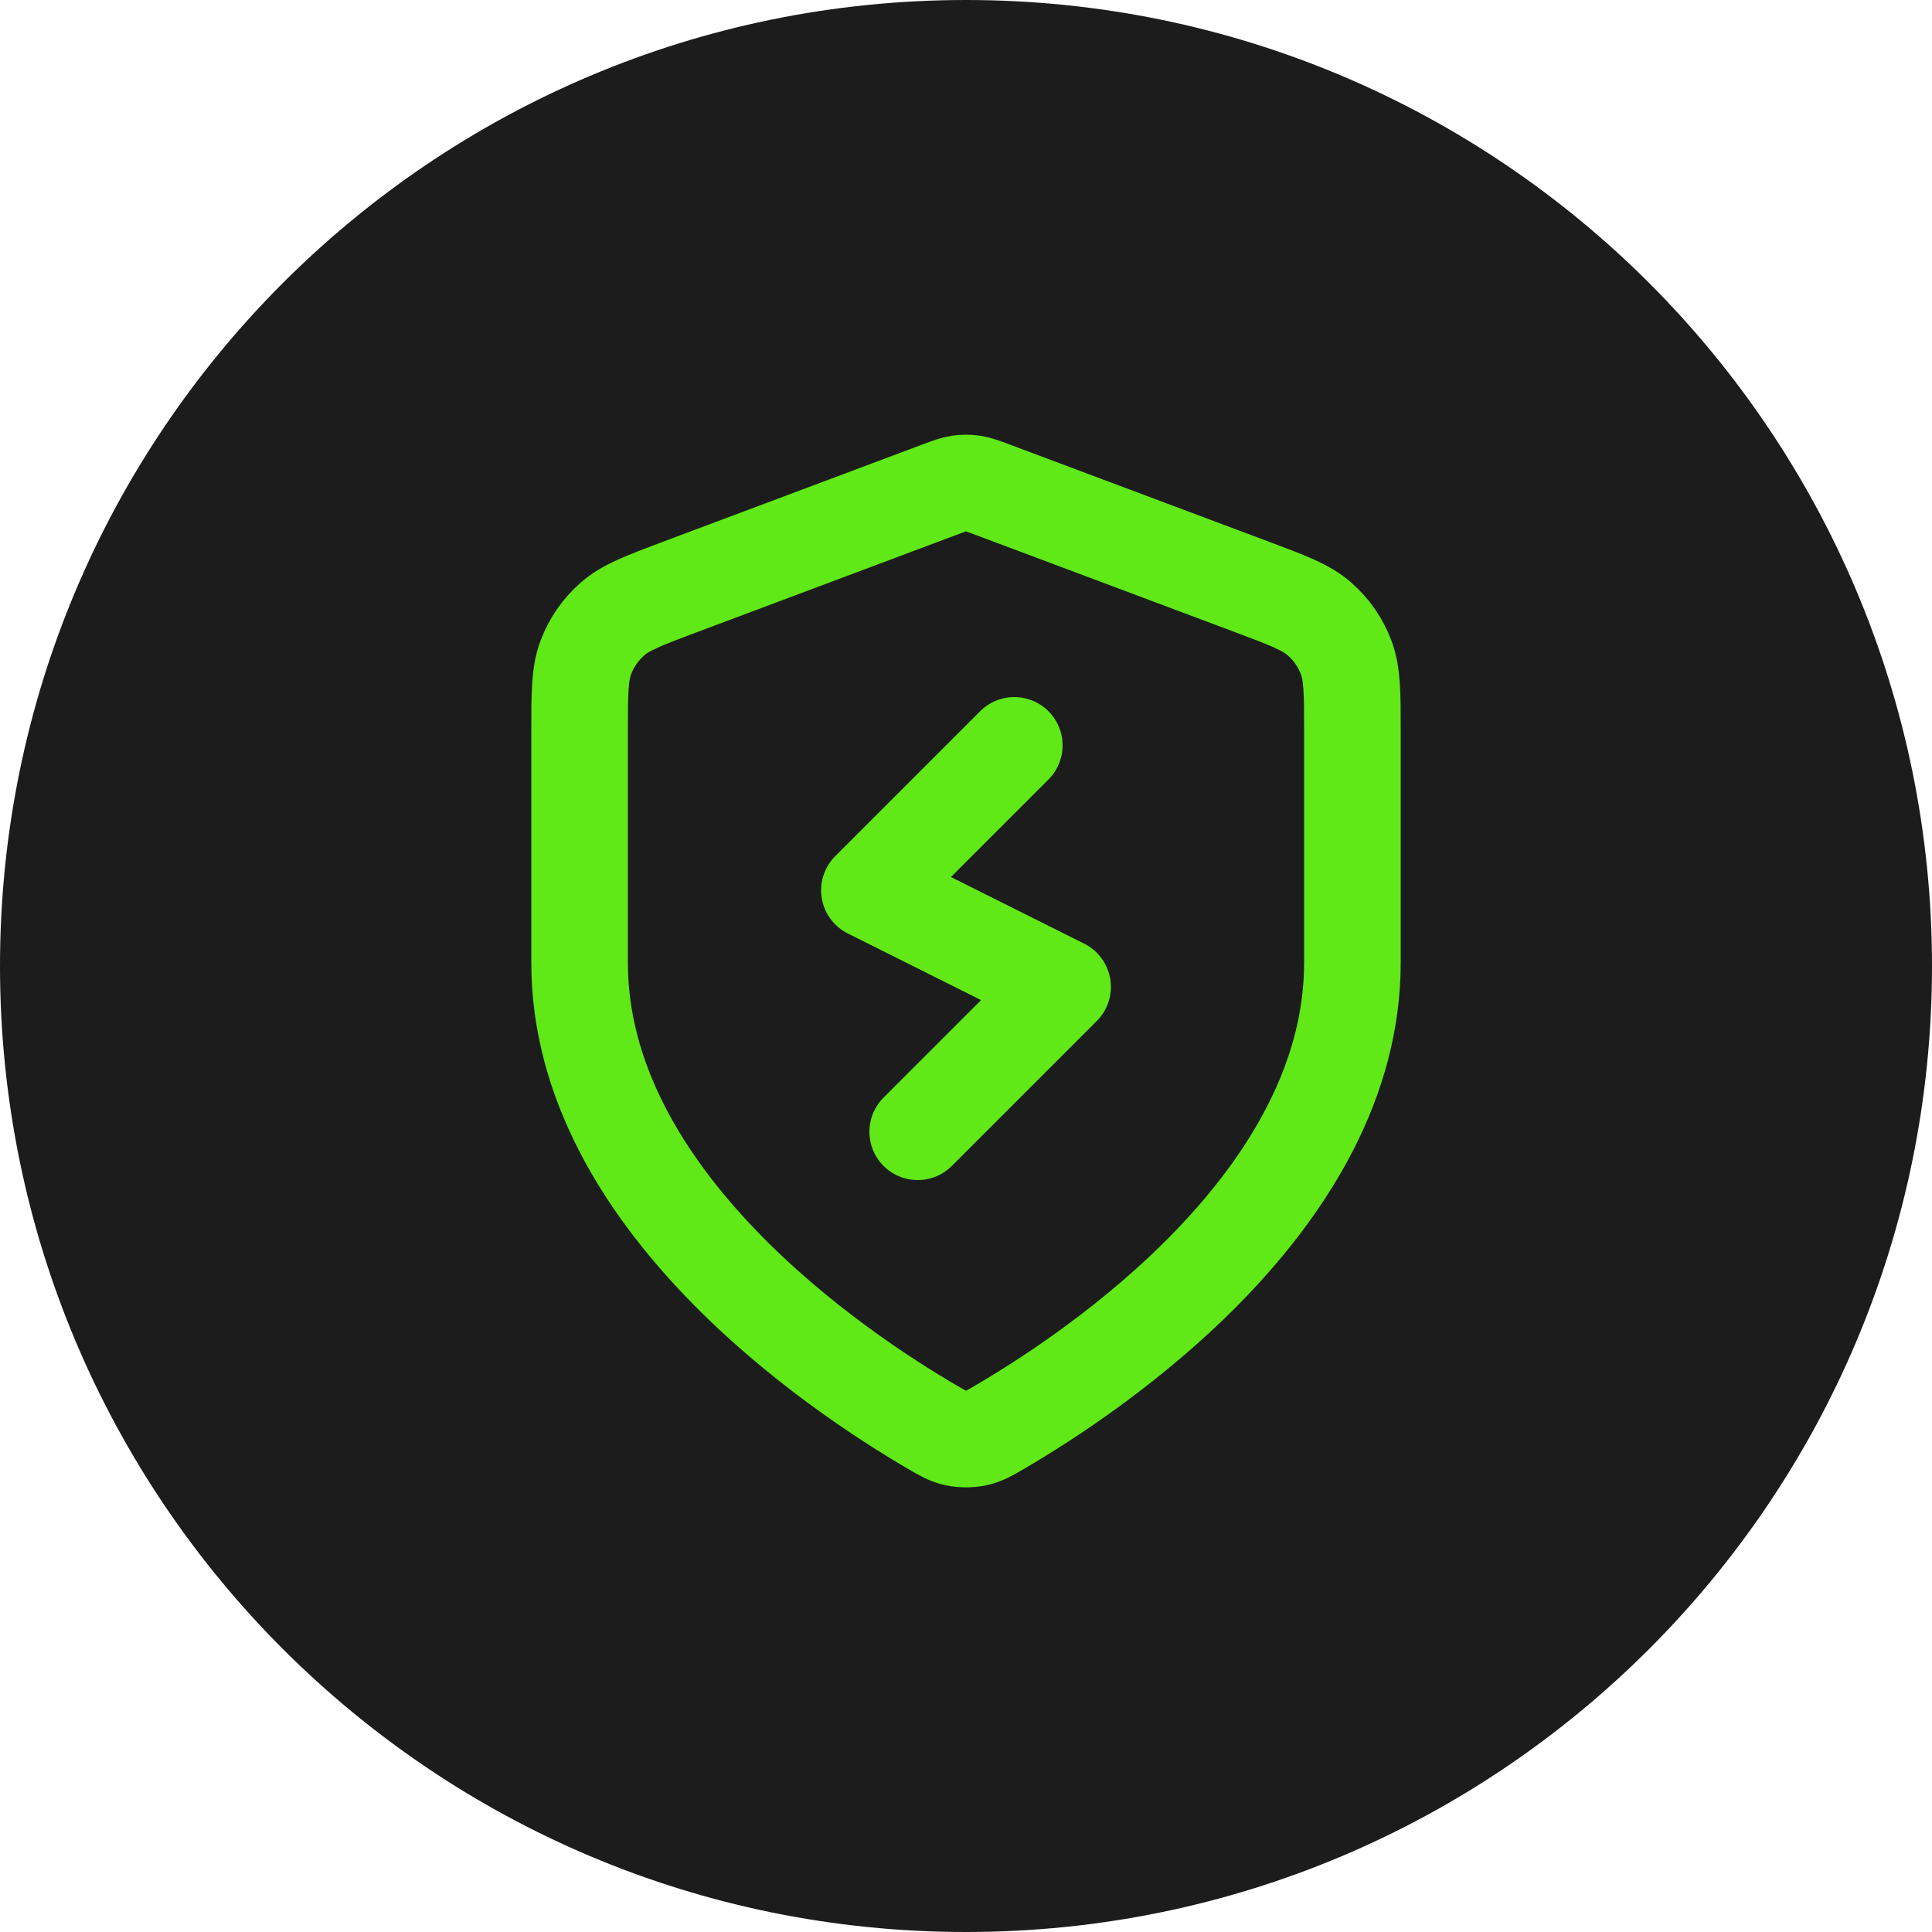
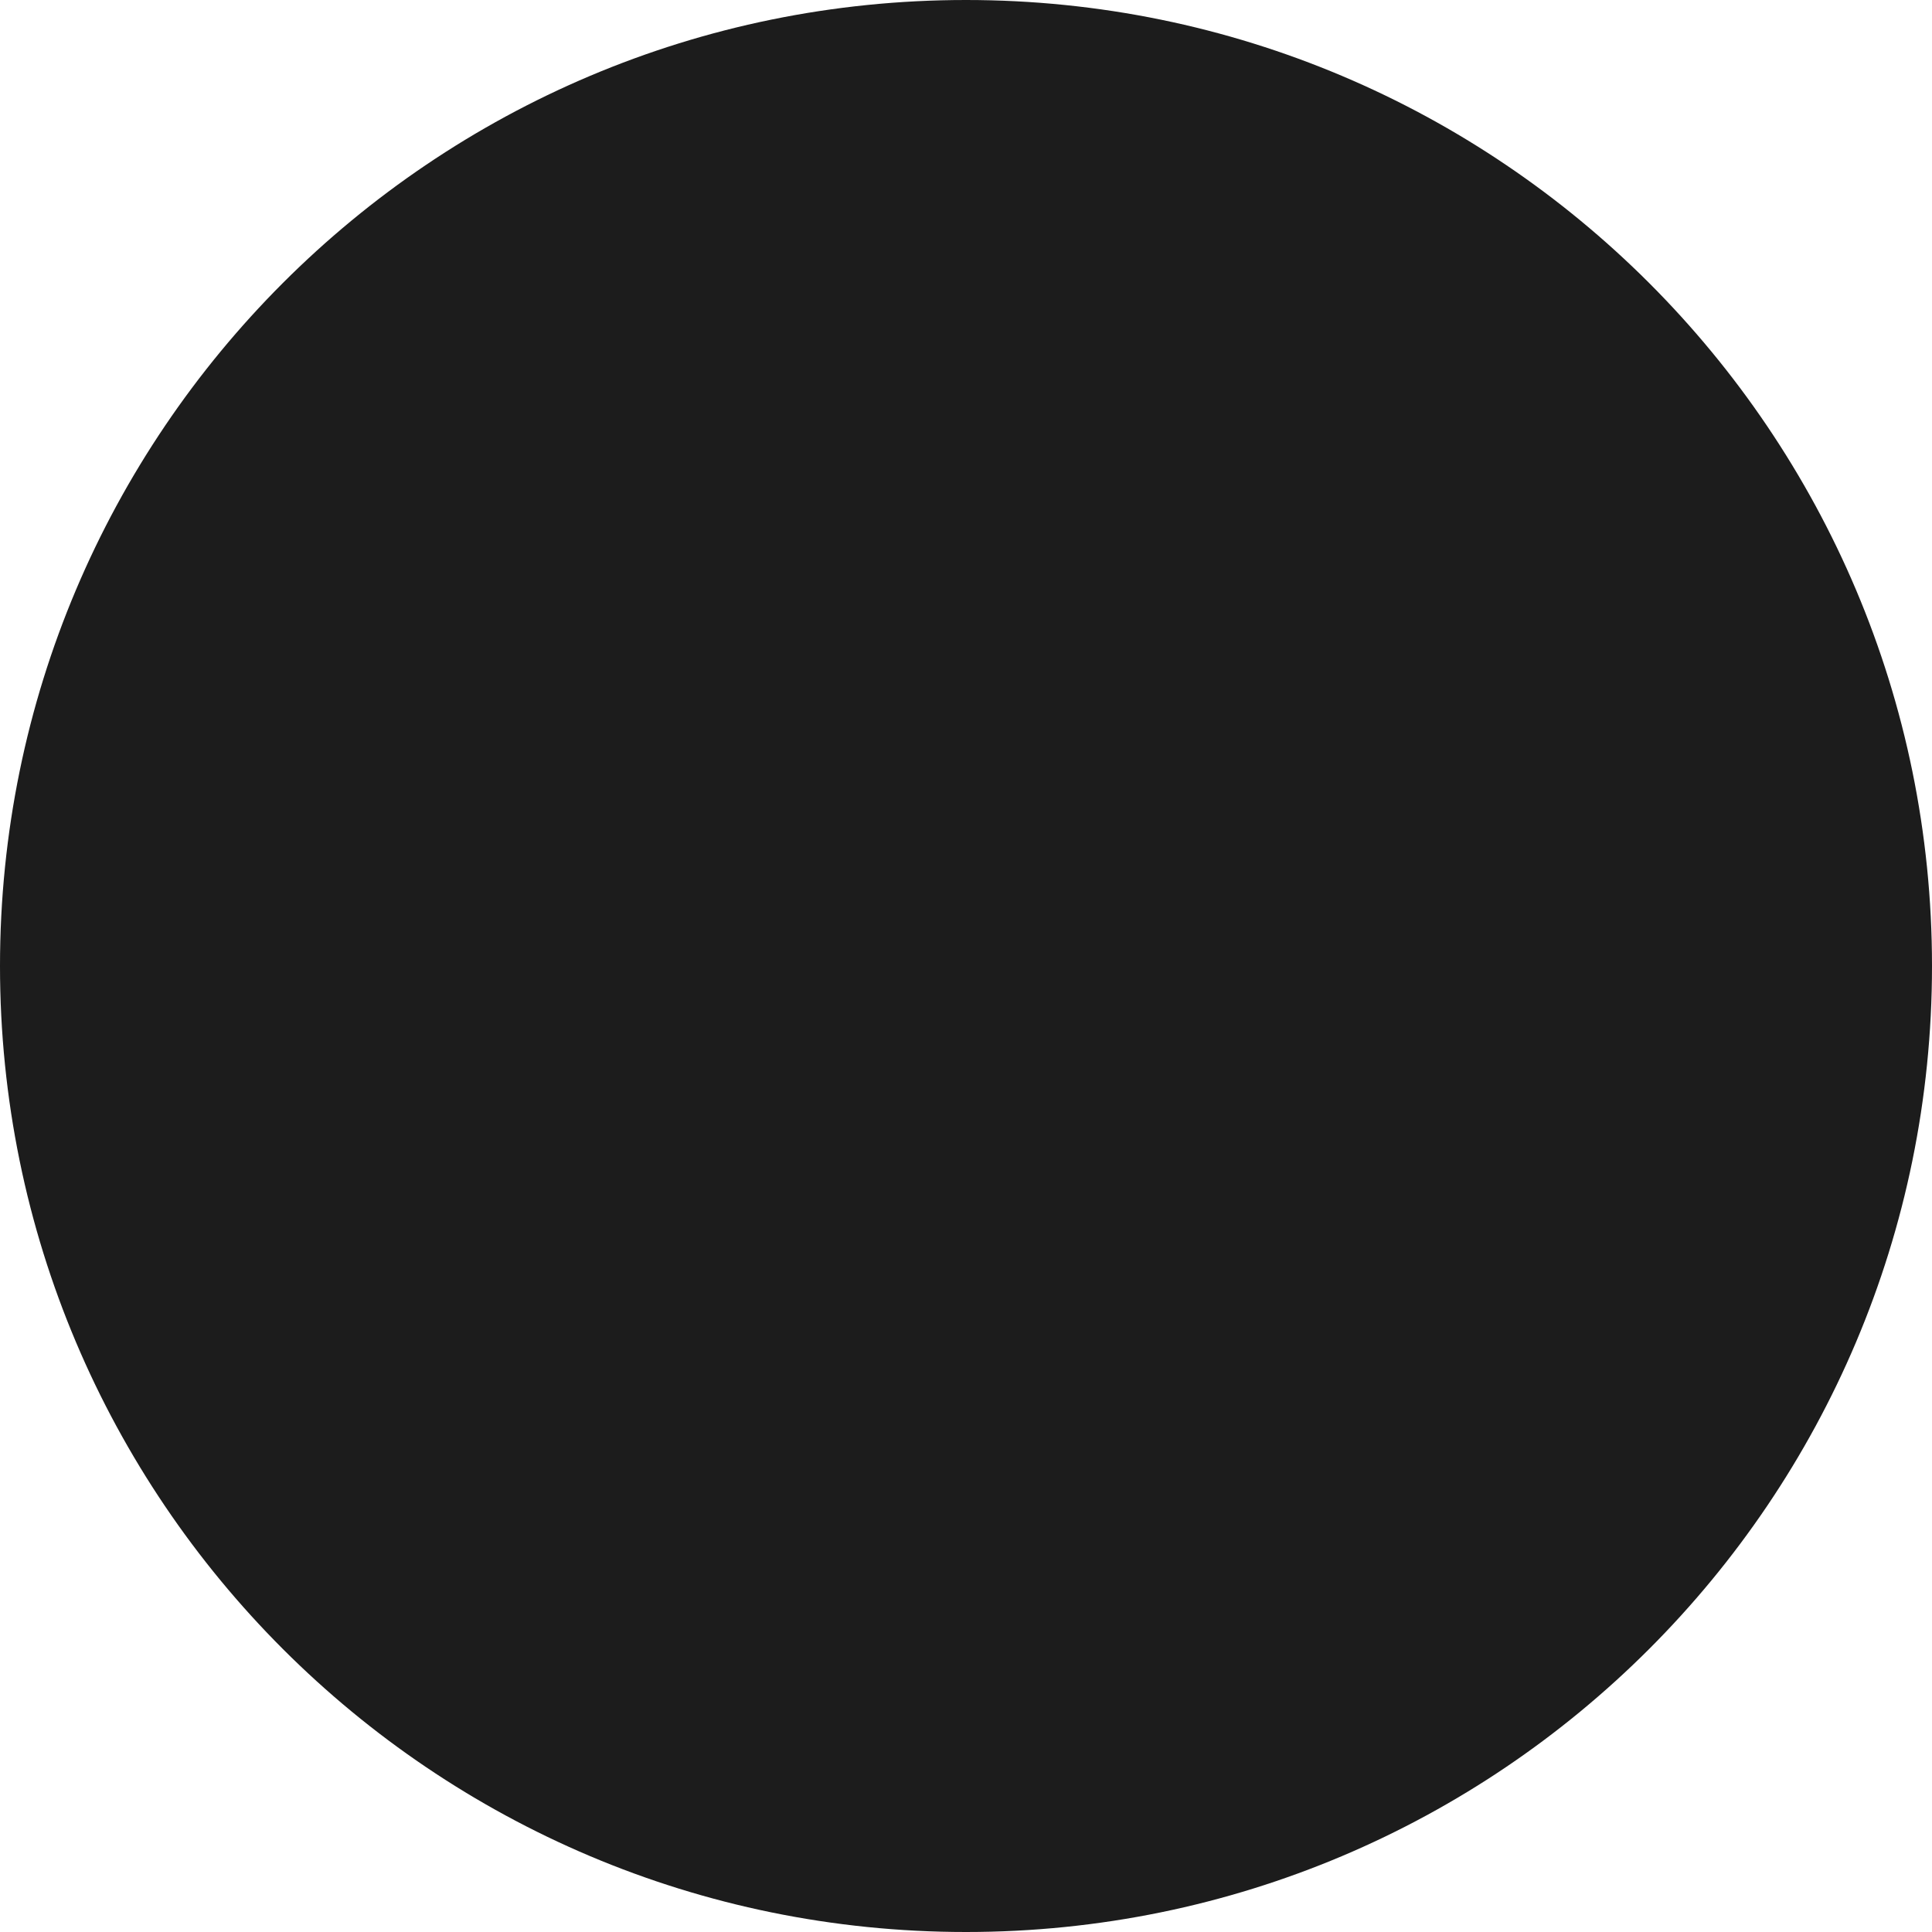
<svg xmlns="http://www.w3.org/2000/svg" width="40" height="40" viewBox="0 0 40 40" fill="none">
  <path d="M40 20C40 31.046 31.046 40 20 40C8.954 40 0 31.046 0 20C0 8.954 8.954 0 20 0C31.046 0 40 8.954 40 20Z" fill="#1C1C1C" />
-   <path d="M21 15.432L18 18.432L22 20.432L19 23.432M28 19.932C28 24.84 22.646 28.41 20.698 29.547C20.477 29.676 20.366 29.741 20.21 29.774C20.088 29.8 19.912 29.8 19.79 29.774C19.634 29.741 19.523 29.676 19.302 29.547C17.354 28.41 12 24.84 12 19.932V15.15C12 14.35 12 13.95 12.131 13.607C12.246 13.303 12.434 13.032 12.678 12.818C12.954 12.574 13.328 12.434 14.076 12.153L19.438 10.143C19.646 10.065 19.75 10.026 19.857 10.01C19.952 9.997 20.048 9.997 20.143 10.01C20.25 10.026 20.354 10.065 20.562 10.143L25.924 12.153C26.672 12.434 27.047 12.574 27.322 12.818C27.566 13.032 27.754 13.303 27.869 13.607C28 13.95 28 14.35 28 15.15V19.932Z" stroke="#60E817" stroke-width="2" stroke-linecap="round" stroke-linejoin="round" />
</svg>